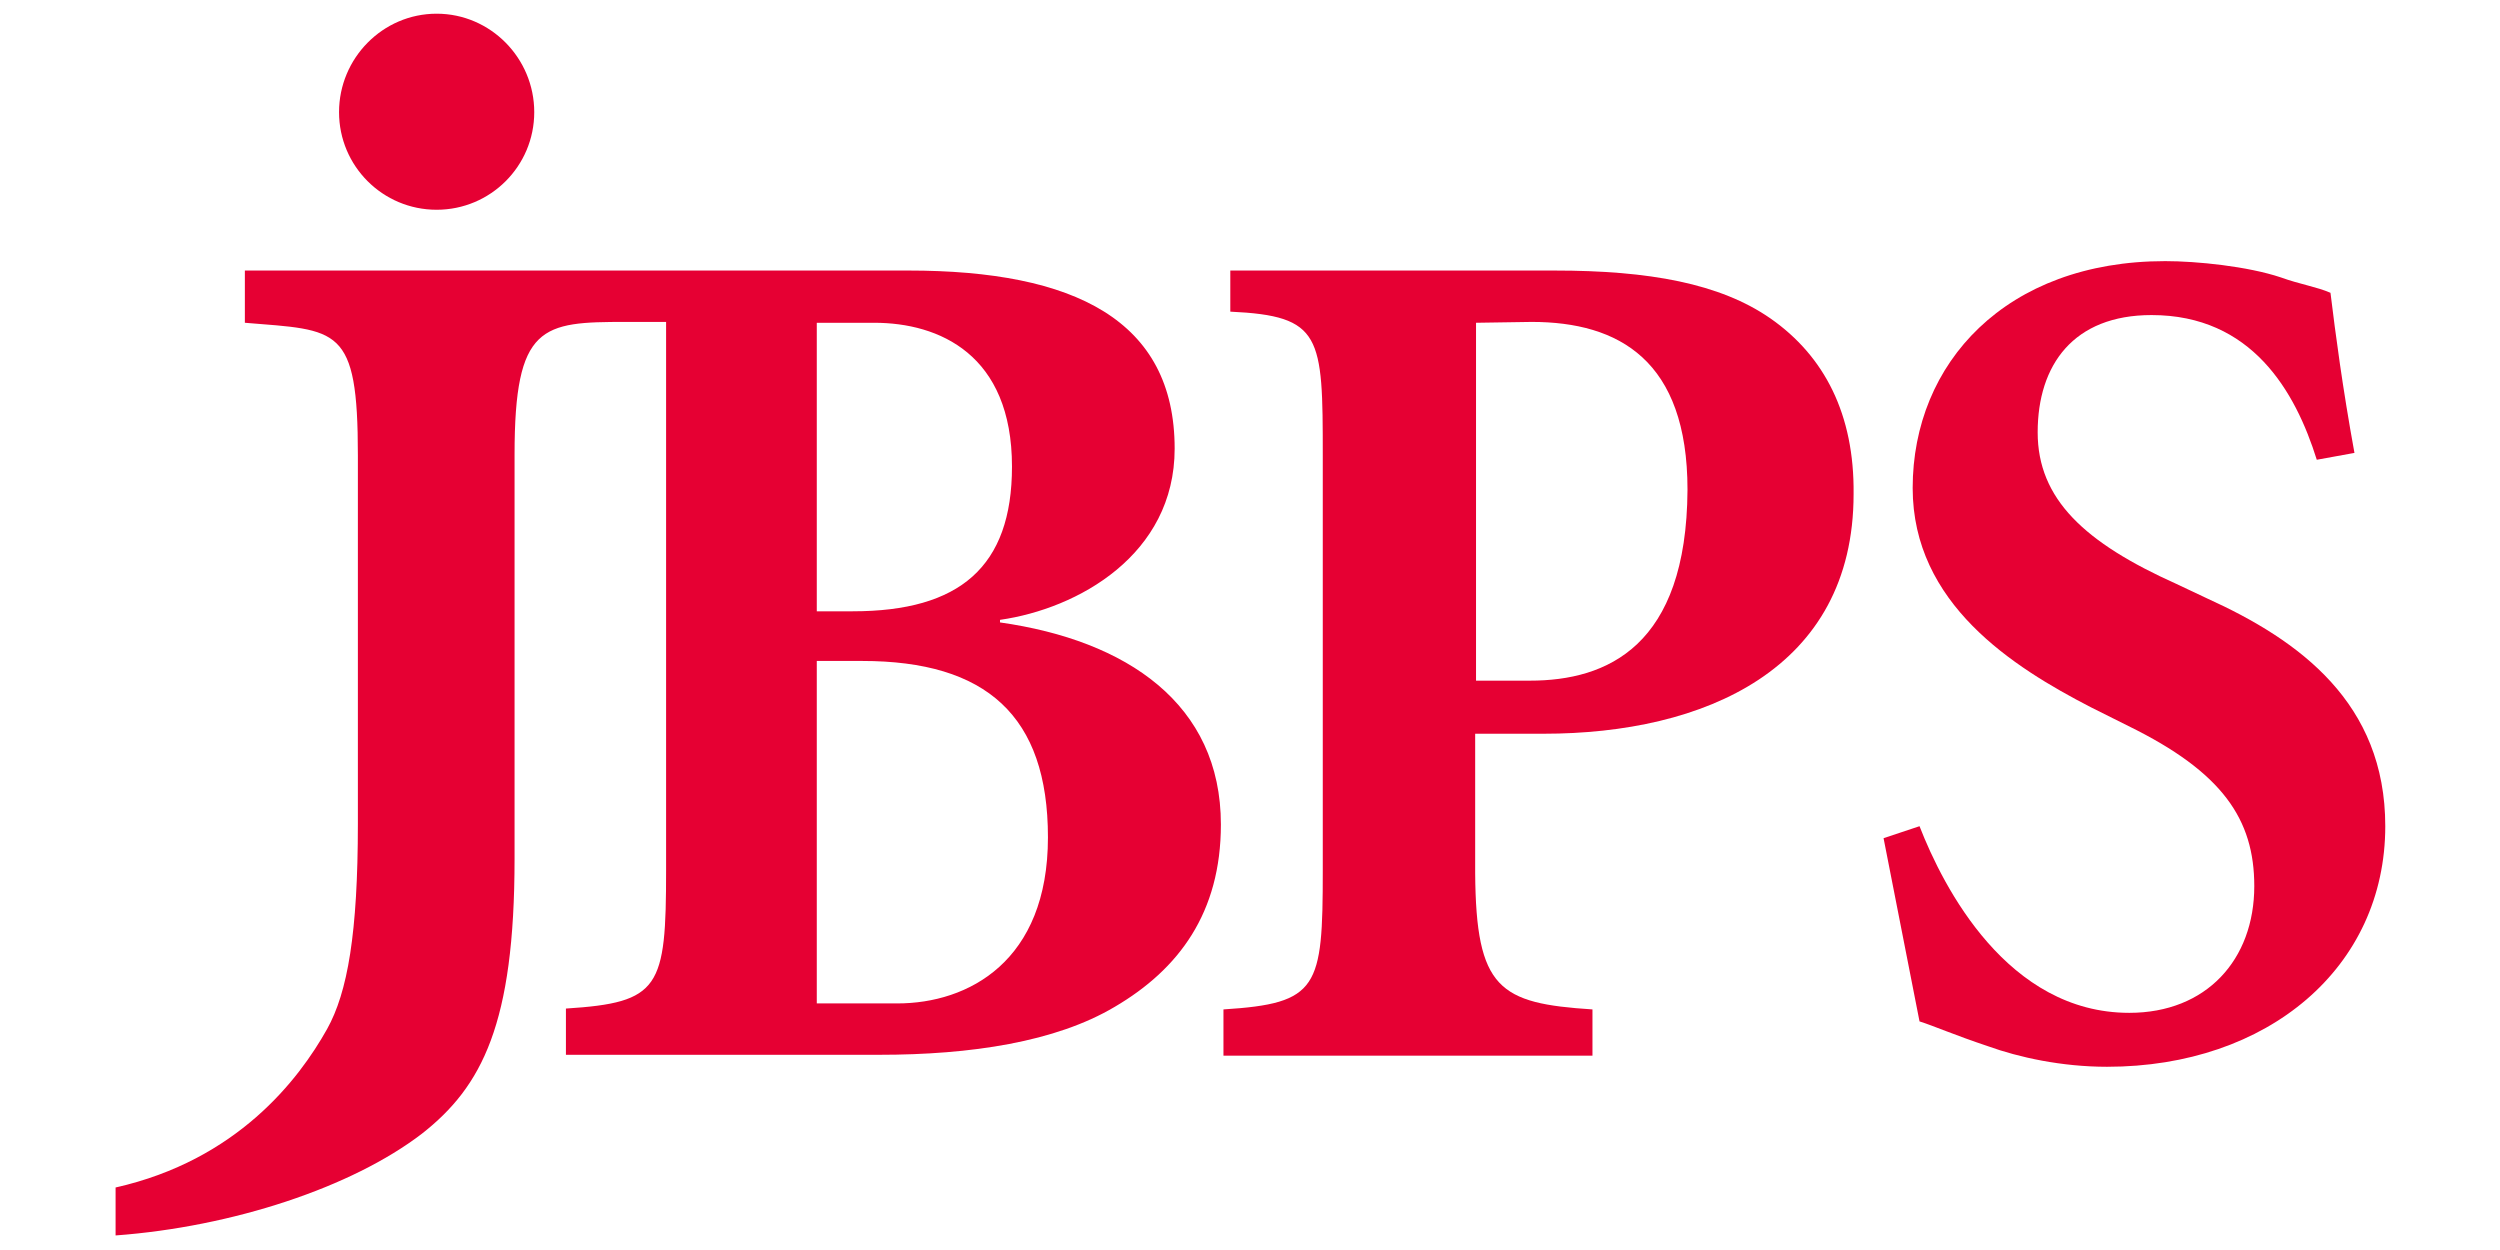
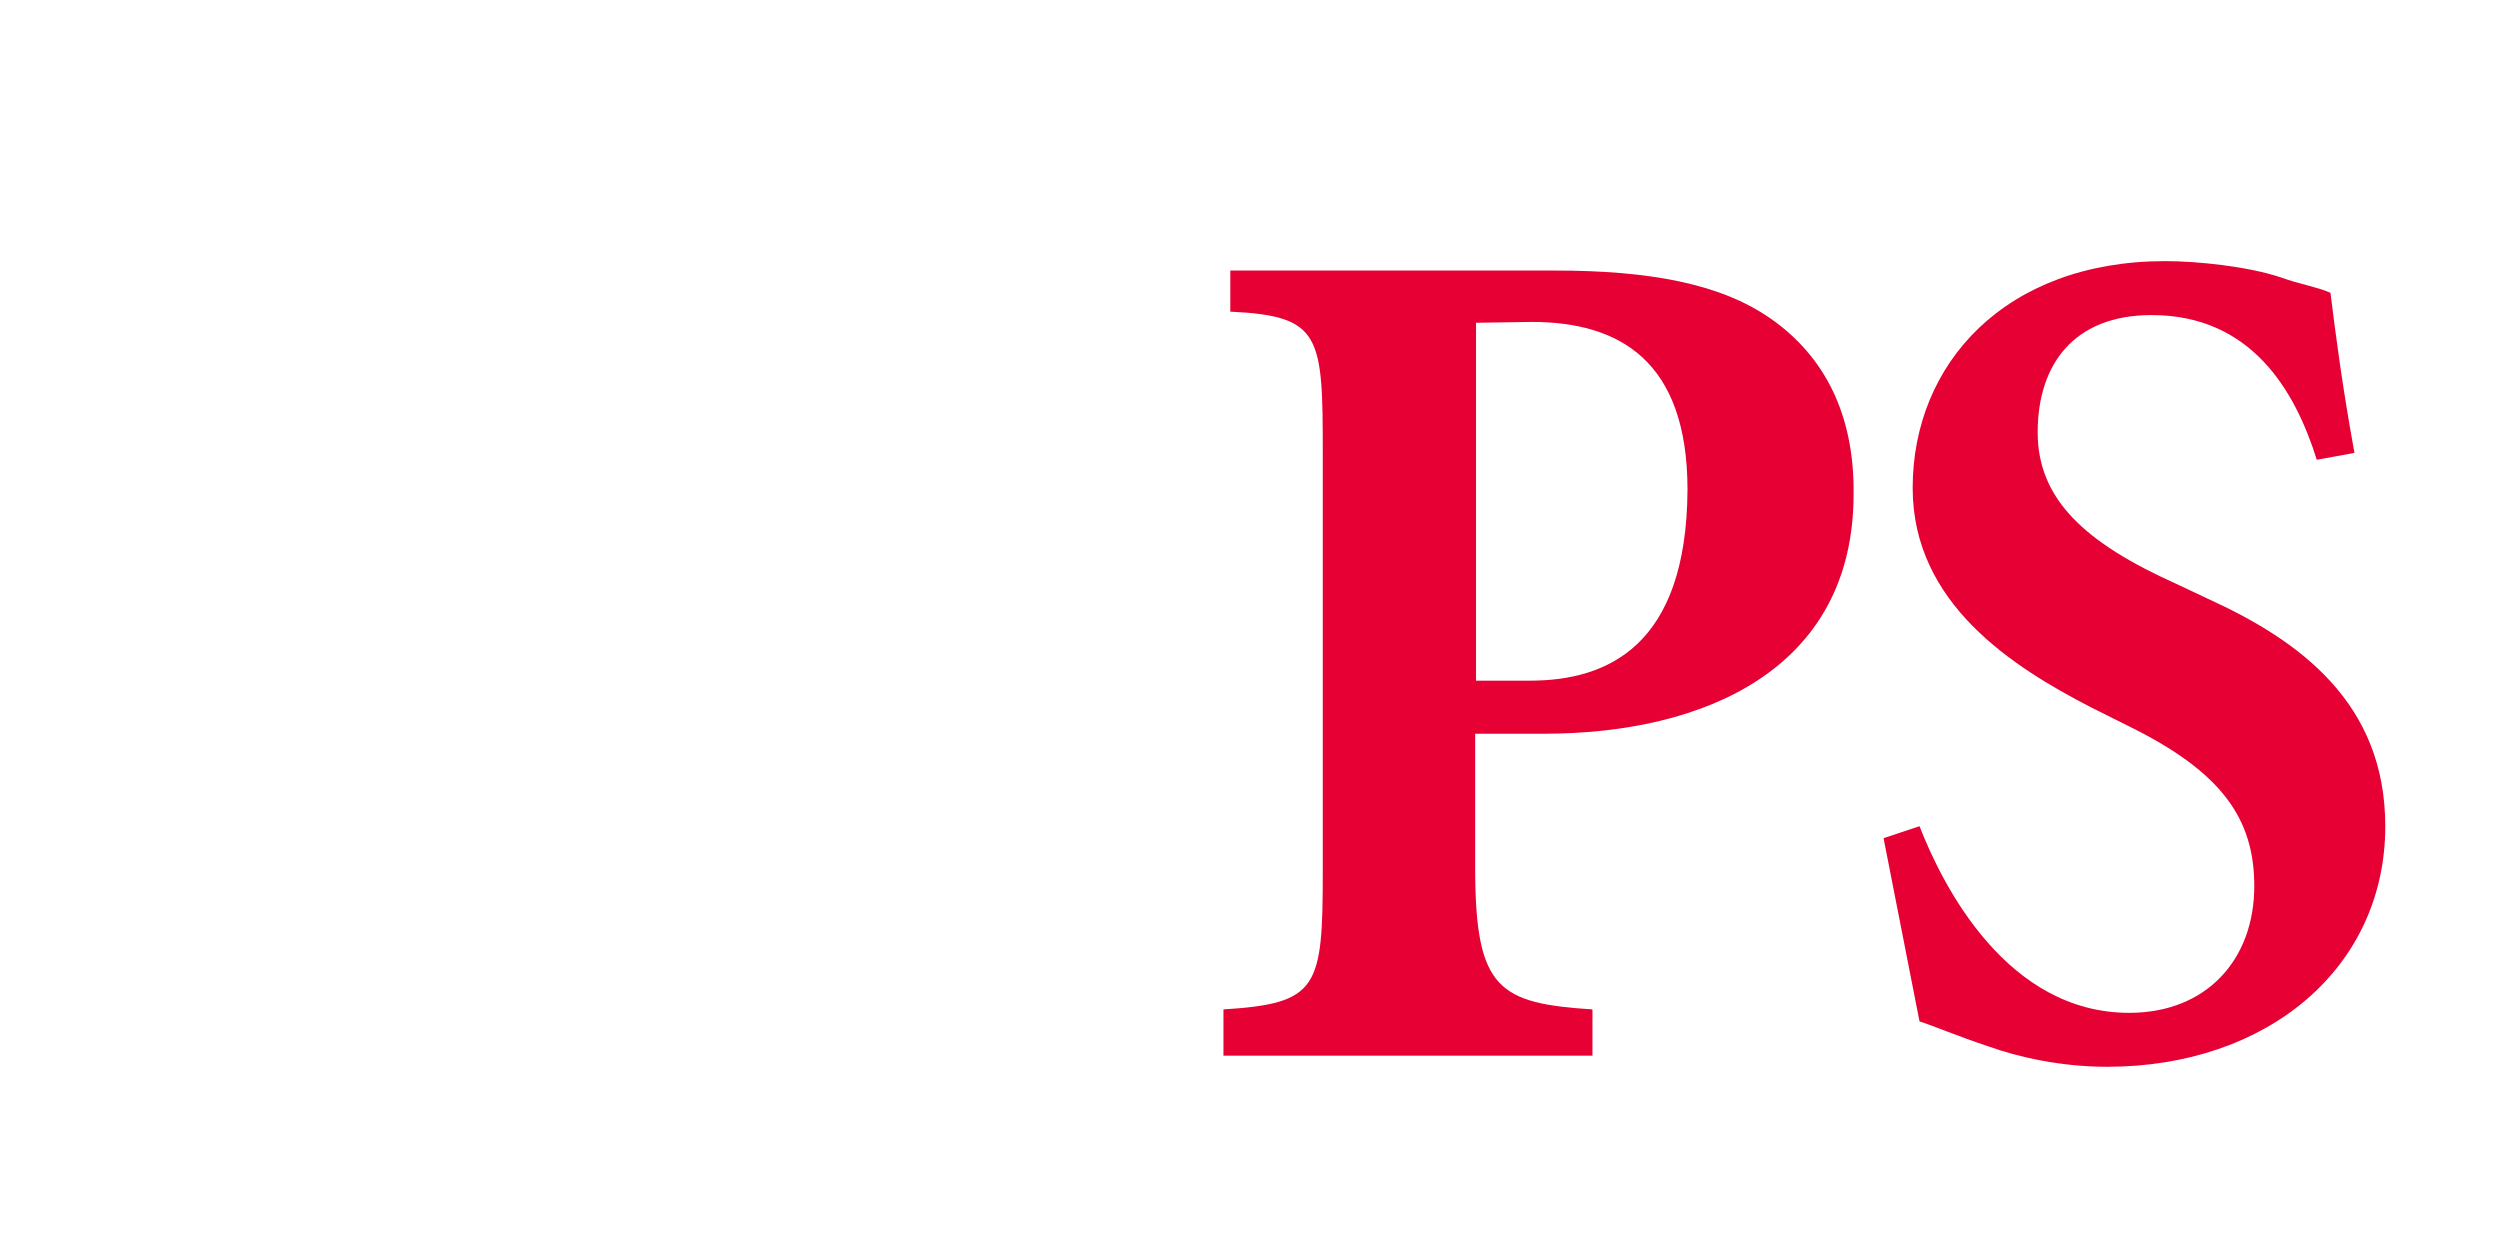
<svg xmlns="http://www.w3.org/2000/svg" version="1.1" id="レイヤー_1" x="0px" y="0px" viewBox="0 0 292 146" style="enable-background:new 0 0 292 146;" xml:space="preserve">
  <style type="text/css">
	.st0{fill:#E60033;}
</style>
  <g>
    <g>
      <path class="st0" d="M220,97.9l4.2-1.4c2.8,7.2,10.3,21.8,24.5,21.8c9,0,14.6-6.2,14.6-14.8c0-7.8-3.7-13.3-14.7-18.7l-4.4-2.2    c-9.1-4.7-20.8-12.1-20.8-25.6c0-14.6,10.9-26.5,29.5-26.5c3.7,0,9.6,0.6,13.5,1.9c2.2,0.8,4.2,1.1,5.8,1.8    c0.6,4.9,1.4,11,2.8,18.7l-4.4,0.8c-2.5-8-7.6-16.9-19.3-16.9c-9.1,0-13.3,5.8-13.3,13.7c0,7.8,5.5,12.9,16.2,17.7l3.6,1.7    c10.8,4.9,20.8,12.2,20.8,26.6c0,16.5-13.7,28.1-32.5,28.1c-5.3,0-10.3-1.1-13.9-2.4c-3.9-1.3-6.4-2.4-8-2.9L220,97.9z" />
      <g>
-         <path class="st0" d="M62.4,13.1c0,6.3-5.1,11.4-11.4,11.4s-11.4-5.1-11.4-11.4S44.7,1.6,51,1.6C57.3,1.6,62.4,6.8,62.4,13.1z" />
-         <path class="st0" d="M95.4,37.7v33.7h4.2c12.5,0,18.6-5.2,18.6-16.9c0-13.1-8.5-16.8-16.1-16.8L95.4,37.7z M104.8,117.2     c8.3,0,17.6-4.9,17.6-19.4c0-14.2-7.2-20.6-21.7-20.6h-5.3v40H104.8z M142.6,96.3c0,10.3-4.9,16.9-12.4,21.3     c-6.9,4.1-16.8,5.6-27.5,5.6H66.1v-5.4c11-0.7,11.7-2.4,11.7-16.2v-64h-4.7c-9.8,0-13,0.3-13,15.5v47.2     c0,19.3-3.8,26.6-10.8,32.1c-8.2,6.3-22.2,10.9-35.8,11.9v-5.6c14.2-3.2,21.4-12.6,24.7-18.5c2.4-4.3,3.6-11.2,3.6-24v-43     c0-15.2-2.3-14.6-13.2-15.5v-6.1h77.5c19.4,0,31.1,5.8,31.1,20.8c0,12.4-11.3,18.7-20.4,20v0.3C131.6,74.8,142.6,82.2,142.6,96.3     z" />
-       </g>
+         </g>
      <path class="st0" d="M206.8,37.2c-5.9-4.1-14.2-5.6-25.2-5.6h-37.9v4.8c10.7,0.5,10.8,2.8,10.8,16.8h0v48.5    c0,13.7-0.5,15.5-11.6,16.2v5.4h43.1v-5.4c-10.9-0.7-13.6-2.4-13.7-15.9c0-0.1,0-0.2,0-0.3v-16h8c18.7,0,36.2-7.5,36.2-28    C216.6,48.4,213.1,41.6,206.8,37.2z M178.7,79.5h-6.3V37.7l6.5-0.1c10.2,0,18.2,4.5,18.2,19.6C197,75.5,187.7,79.5,178.7,79.5z" />
    </g>
  </g>
</svg>